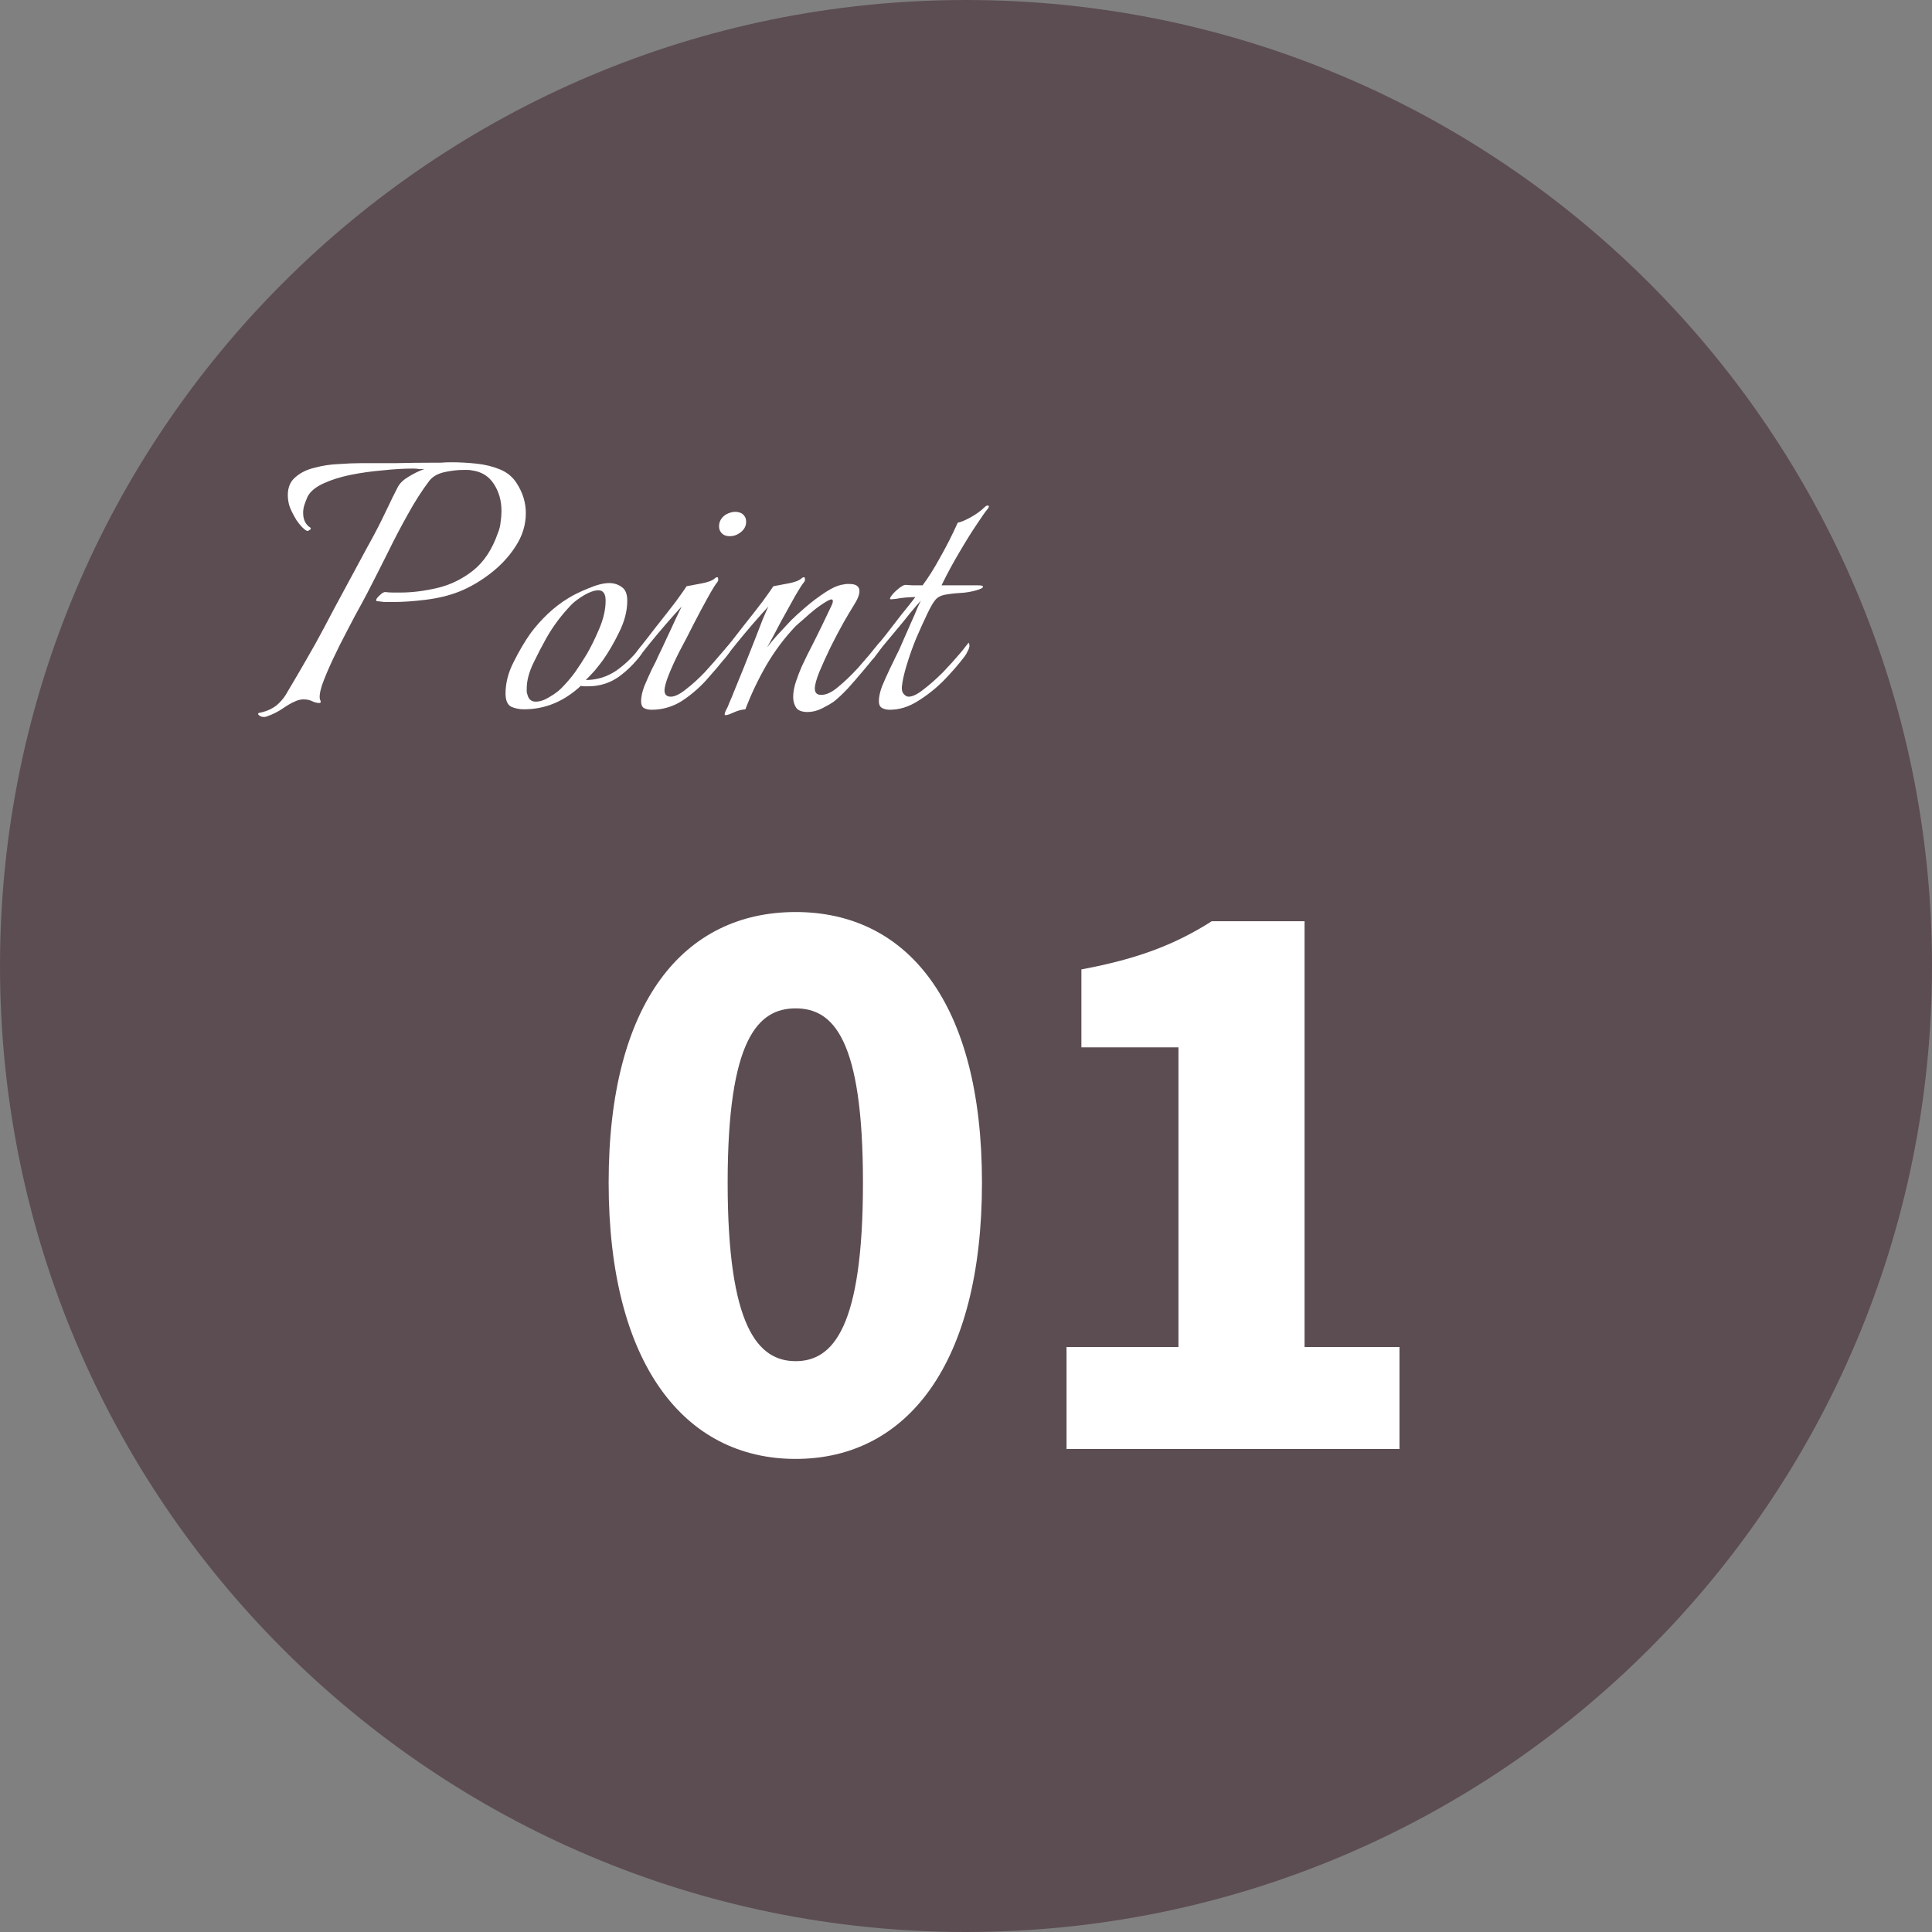
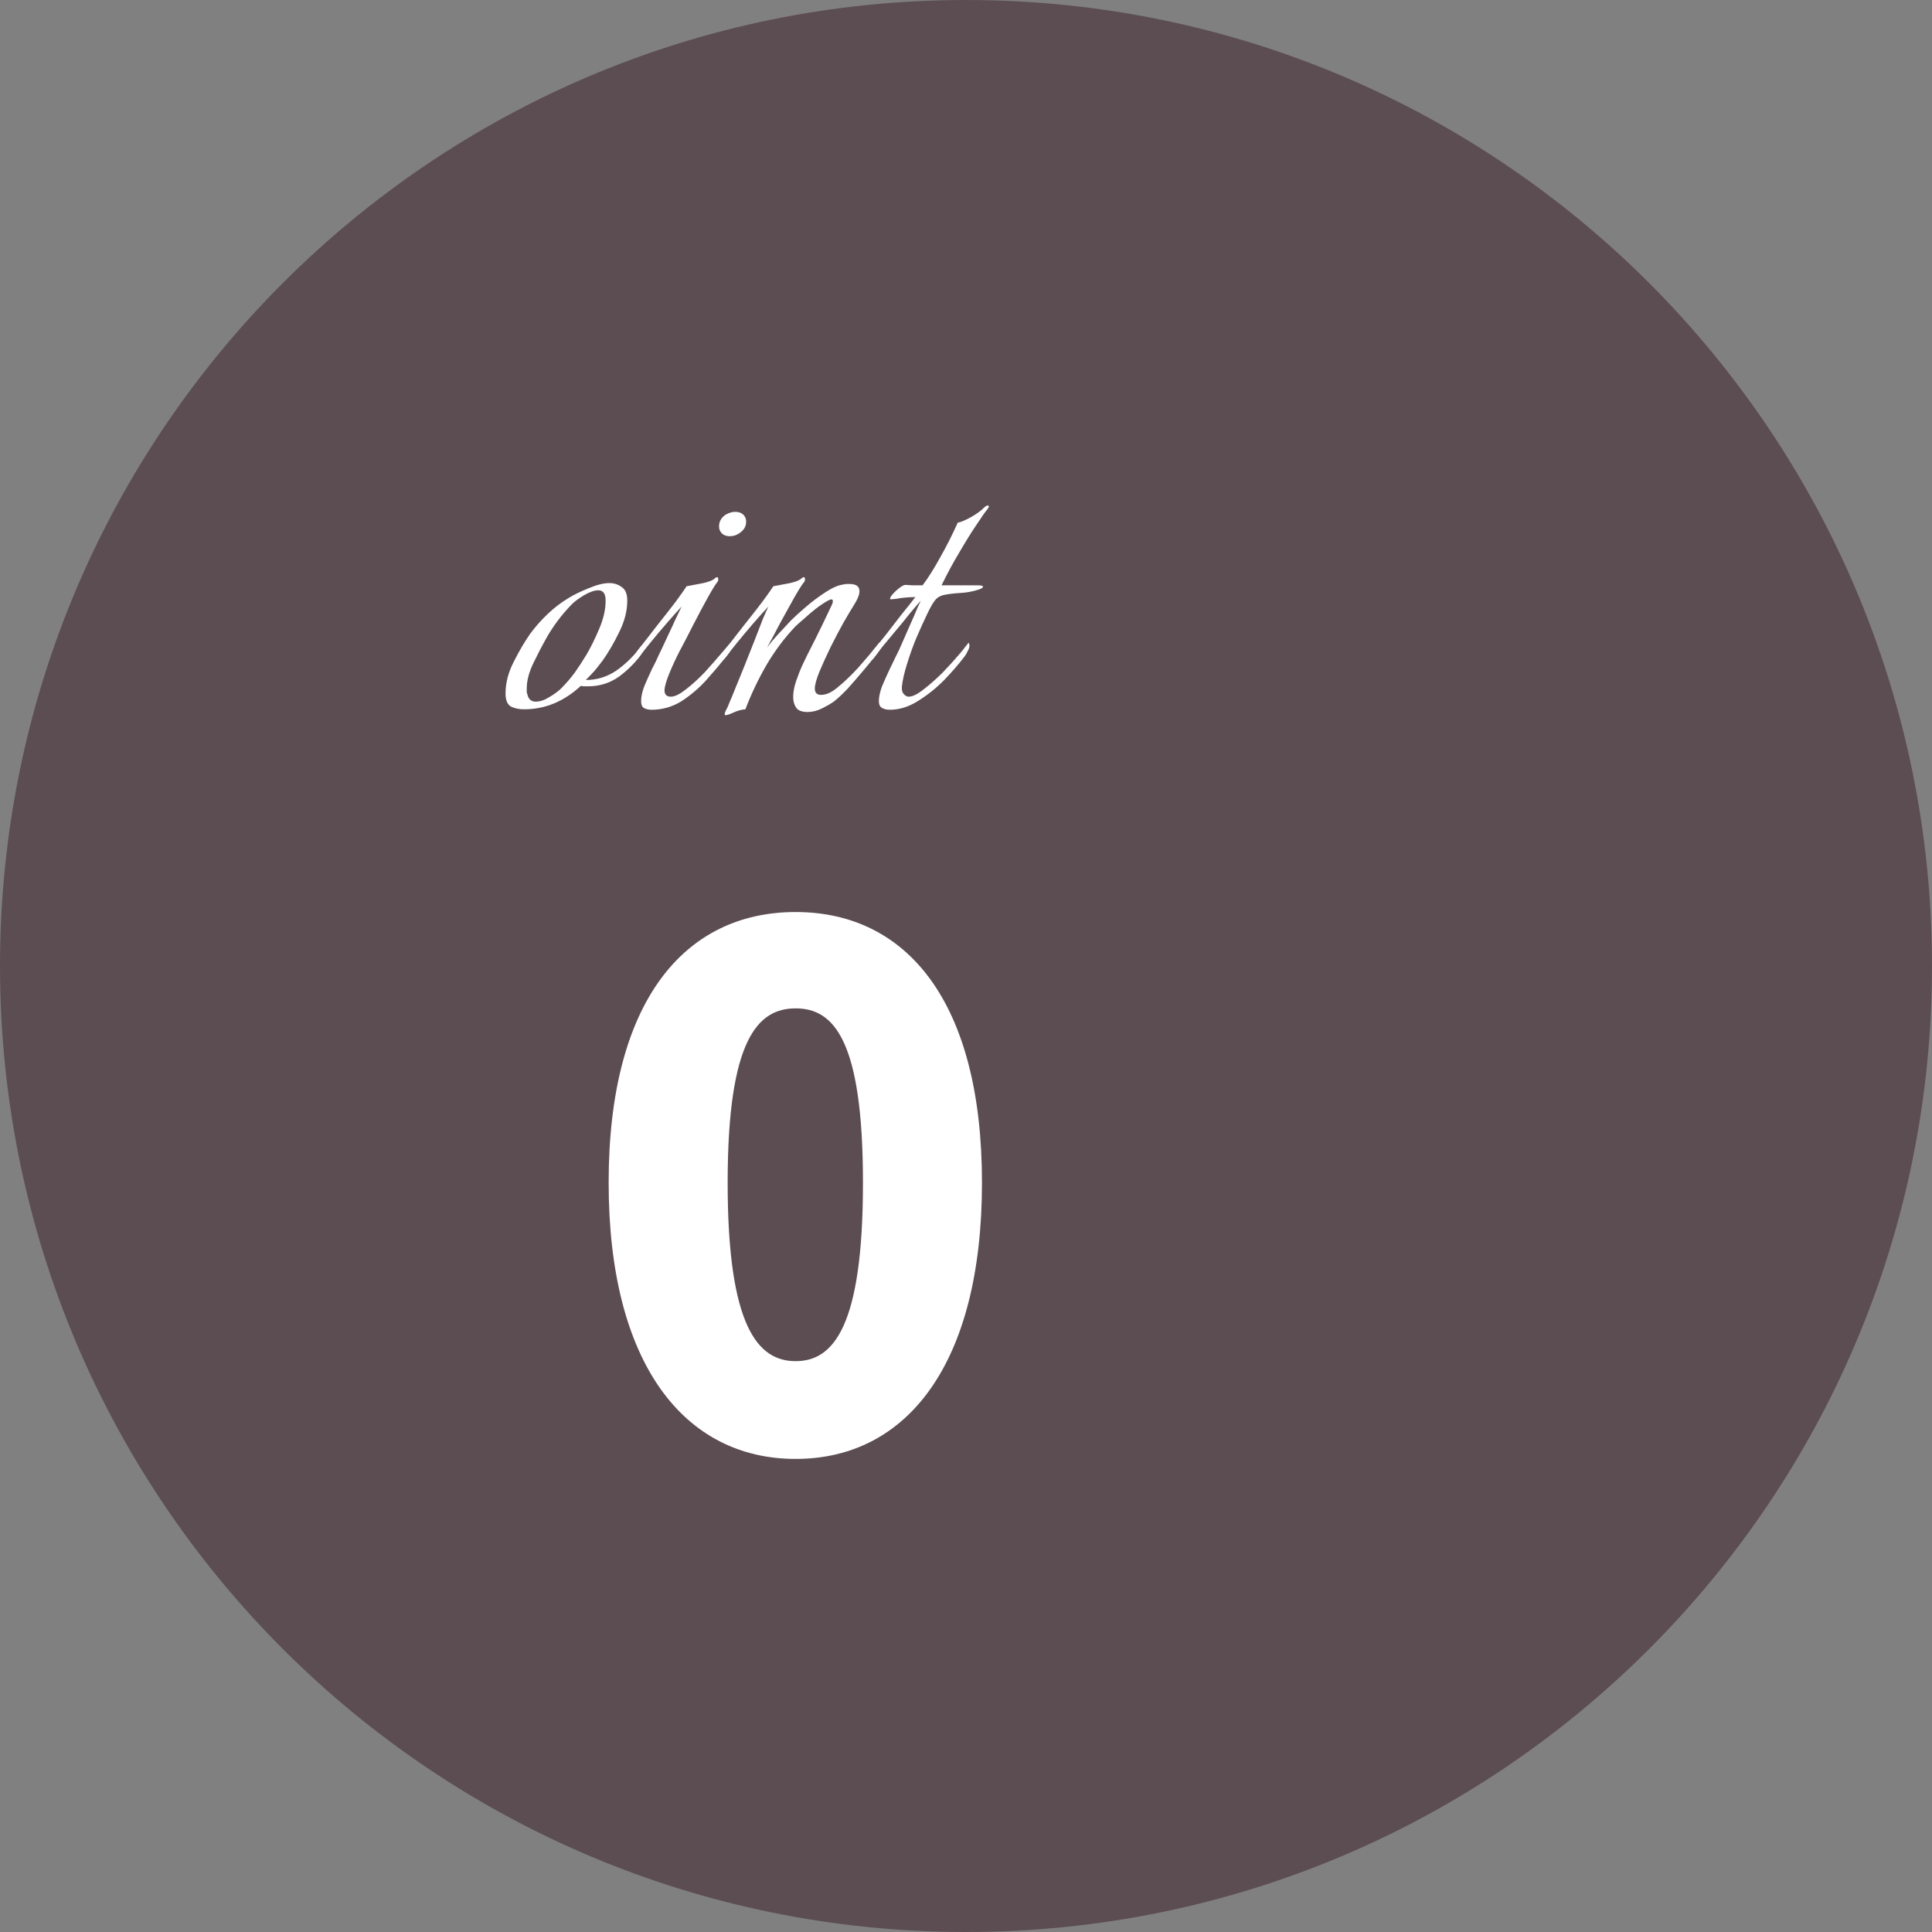
<svg xmlns="http://www.w3.org/2000/svg" width="60" height="60" viewBox="0 0 60 60" fill="none">
  <rect x="0" y="0" width="60" height="60" fill="#808080" stroke="none" />
  <path d="M60 30C60 46.569 46.569 60 30 60C13.431 60 0 46.569 0 30C0 13.431 13.431 0 30 0C46.569 0 60 13.431 60 30Z" fill="#5C4D53" />
  <path d="M27.63 22.042C27.537 22.042 27.457 22.023 27.392 21.986C27.327 21.949 27.294 21.879 27.294 21.776C27.294 21.645 27.327 21.491 27.392 21.314C27.467 21.137 27.546 20.959 27.63 20.782C27.714 20.605 27.784 20.46 27.84 20.348C27.887 20.264 27.947 20.133 28.022 19.956C28.106 19.769 28.19 19.578 28.274 19.382C28.367 19.177 28.442 19.004 28.498 18.864C28.563 18.724 28.596 18.654 28.596 18.654C28.512 18.747 28.4 18.878 28.26 19.046C28.129 19.214 27.985 19.391 27.826 19.578C27.677 19.755 27.537 19.923 27.406 20.082C27.285 20.241 27.196 20.357 27.14 20.432C27.112 20.469 27.089 20.488 27.07 20.488C27.051 20.488 27.042 20.465 27.042 20.418C27.042 20.343 27.065 20.273 27.112 20.208C27.224 20.068 27.359 19.9 27.518 19.704C27.677 19.499 27.835 19.293 27.994 19.088C28.162 18.883 28.307 18.701 28.428 18.542C28.353 18.542 28.255 18.547 28.134 18.556C28.022 18.565 27.919 18.579 27.826 18.598C27.733 18.607 27.681 18.612 27.672 18.612C27.625 18.612 27.63 18.575 27.686 18.5C27.742 18.425 27.817 18.351 27.91 18.276C28.003 18.201 28.073 18.164 28.12 18.164C28.129 18.164 28.204 18.169 28.344 18.178C28.484 18.178 28.587 18.178 28.652 18.178C28.839 17.926 29.021 17.637 29.198 17.31C29.385 16.983 29.567 16.624 29.744 16.232C29.819 16.223 29.945 16.171 30.122 16.078C30.309 15.975 30.453 15.873 30.556 15.77C30.603 15.723 30.64 15.7 30.668 15.7C30.724 15.7 30.724 15.737 30.668 15.812C30.603 15.887 30.491 16.045 30.332 16.288C30.173 16.521 29.996 16.806 29.8 17.142C29.604 17.469 29.417 17.814 29.24 18.178H30.374C30.477 18.178 30.528 18.192 30.528 18.22C30.528 18.257 30.458 18.295 30.318 18.332C30.159 18.379 29.991 18.407 29.814 18.416C29.646 18.425 29.487 18.444 29.338 18.472C29.198 18.5 29.095 18.561 29.03 18.654C28.974 18.719 28.895 18.859 28.792 19.074C28.689 19.289 28.577 19.536 28.456 19.816C28.344 20.087 28.246 20.362 28.162 20.642C28.078 20.913 28.027 21.141 28.008 21.328V21.384C28.008 21.459 28.031 21.519 28.078 21.566C28.125 21.613 28.171 21.636 28.218 21.636C28.339 21.636 28.493 21.561 28.68 21.412C28.876 21.263 29.077 21.085 29.282 20.88C29.487 20.665 29.665 20.469 29.814 20.292C29.879 20.217 29.935 20.147 29.982 20.082C30.038 20.017 30.071 19.975 30.08 19.956C30.099 19.993 30.108 20.021 30.108 20.04C30.108 20.096 30.089 20.157 30.052 20.222C30.024 20.287 29.991 20.343 29.954 20.39C29.777 20.623 29.562 20.871 29.31 21.132C29.058 21.384 28.787 21.599 28.498 21.776C28.218 21.953 27.929 22.042 27.63 22.042Z" fill="white" />
  <path d="M22.533 22.21C22.496 22.21 22.496 22.168 22.533 22.084C22.58 22 22.622 21.907 22.659 21.804C22.706 21.701 22.752 21.589 22.799 21.468C22.892 21.244 22.995 20.992 23.107 20.712C23.219 20.432 23.326 20.161 23.429 19.9C23.532 19.629 23.62 19.401 23.695 19.214C23.779 19.018 23.835 18.892 23.863 18.836C23.732 18.976 23.574 19.153 23.387 19.368C23.21 19.573 23.042 19.774 22.883 19.97C22.724 20.166 22.603 20.32 22.519 20.432C22.491 20.469 22.468 20.488 22.449 20.488C22.43 20.488 22.421 20.465 22.421 20.418C22.421 20.343 22.444 20.273 22.491 20.208C22.668 19.984 22.864 19.732 23.079 19.452C23.303 19.172 23.504 18.915 23.681 18.682C23.858 18.439 23.97 18.281 24.017 18.206C24.12 18.187 24.269 18.159 24.465 18.122C24.67 18.085 24.81 18.033 24.885 17.968C24.913 17.94 24.941 17.926 24.969 17.926C24.988 17.926 24.997 17.945 24.997 17.982C25.006 18.01 24.997 18.043 24.969 18.08C24.913 18.145 24.815 18.299 24.675 18.542C24.544 18.775 24.4 19.037 24.241 19.326C24.092 19.615 23.952 19.877 23.821 20.11C23.933 19.961 24.054 19.816 24.185 19.676C24.316 19.536 24.442 19.401 24.563 19.27C24.675 19.158 24.829 19.018 25.025 18.85C25.221 18.682 25.426 18.528 25.641 18.388C25.856 18.248 26.042 18.169 26.201 18.15C26.238 18.141 26.271 18.136 26.299 18.136C26.336 18.136 26.364 18.136 26.383 18.136C26.588 18.136 26.691 18.211 26.691 18.36C26.691 18.472 26.63 18.621 26.509 18.808C26.444 18.911 26.341 19.083 26.201 19.326C26.07 19.559 25.935 19.816 25.795 20.096C25.664 20.367 25.548 20.623 25.445 20.866C25.352 21.099 25.305 21.272 25.305 21.384C25.305 21.515 25.37 21.58 25.501 21.58C25.66 21.58 25.832 21.501 26.019 21.342C26.215 21.183 26.425 20.983 26.649 20.74C26.873 20.488 27.097 20.222 27.321 19.942C27.34 19.961 27.349 19.993 27.349 20.04C27.349 20.105 27.326 20.171 27.279 20.236C27.242 20.292 27.204 20.343 27.167 20.39C27.074 20.511 26.948 20.665 26.789 20.852C26.64 21.029 26.486 21.207 26.327 21.384C26.168 21.552 26.024 21.687 25.893 21.79C25.8 21.855 25.678 21.925 25.529 22C25.38 22.075 25.23 22.112 25.081 22.112C24.913 22.112 24.796 22.07 24.731 21.986C24.666 21.893 24.633 21.781 24.633 21.65C24.633 21.501 24.661 21.342 24.717 21.174C24.773 21.006 24.834 20.847 24.899 20.698C24.974 20.539 25.03 20.423 25.067 20.348C25.235 20.021 25.389 19.713 25.529 19.424C25.669 19.135 25.767 18.929 25.823 18.808C25.851 18.752 25.865 18.705 25.865 18.668C25.865 18.603 25.814 18.598 25.711 18.654C25.608 18.71 25.482 18.794 25.333 18.906C25.193 19.018 25.062 19.13 24.941 19.242C24.82 19.345 24.74 19.415 24.703 19.452C24.358 19.816 24.054 20.222 23.793 20.67C23.541 21.109 23.326 21.561 23.149 22.028C23.028 22.037 22.906 22.07 22.785 22.126C22.664 22.182 22.58 22.21 22.533 22.21Z" fill="white" />
  <path d="M22.668 16.652C22.537 16.652 22.444 16.61 22.387 16.526C22.35 16.479 22.331 16.419 22.331 16.344C22.331 16.195 22.401 16.073 22.541 15.98C22.644 15.924 22.738 15.896 22.822 15.896C22.962 15.896 23.059 15.938 23.116 16.022C23.153 16.069 23.172 16.129 23.172 16.204C23.172 16.353 23.097 16.475 22.948 16.568C22.863 16.624 22.77 16.652 22.668 16.652ZM20.232 22.042C20.138 22.042 20.059 22.023 19.994 21.986C19.938 21.949 19.91 21.879 19.91 21.776C19.91 21.645 19.942 21.491 20.008 21.314C20.082 21.137 20.162 20.959 20.245 20.782C20.339 20.605 20.409 20.46 20.456 20.348C20.521 20.217 20.6 20.049 20.694 19.844C20.796 19.629 20.89 19.429 20.974 19.242C21.067 19.046 21.132 18.911 21.169 18.836C21.039 18.976 20.88 19.153 20.694 19.368C20.516 19.573 20.348 19.774 20.189 19.97C20.031 20.166 19.91 20.32 19.826 20.432C19.797 20.469 19.774 20.488 19.756 20.488C19.737 20.488 19.727 20.465 19.727 20.418C19.727 20.343 19.751 20.273 19.797 20.208C19.975 19.984 20.171 19.732 20.386 19.452C20.61 19.172 20.81 18.915 20.988 18.682C21.165 18.439 21.277 18.281 21.323 18.206C21.426 18.187 21.576 18.159 21.771 18.122C21.977 18.085 22.117 18.033 22.192 17.968C22.22 17.94 22.247 17.926 22.276 17.926C22.294 17.926 22.303 17.945 22.303 17.982C22.313 18.01 22.303 18.043 22.276 18.08C22.22 18.145 22.122 18.304 21.982 18.556C21.841 18.808 21.692 19.088 21.534 19.396C21.384 19.695 21.244 19.965 21.113 20.208C20.983 20.46 20.871 20.703 20.777 20.936C20.684 21.169 20.637 21.337 20.637 21.44C20.637 21.571 20.703 21.636 20.834 21.636C20.955 21.636 21.109 21.561 21.296 21.412C21.491 21.263 21.688 21.085 21.884 20.88C22.079 20.665 22.252 20.469 22.401 20.292C22.448 20.236 22.504 20.171 22.57 20.096C22.644 20.012 22.691 19.961 22.709 19.942C22.728 19.961 22.738 19.993 22.738 20.04C22.728 20.105 22.705 20.171 22.668 20.236C22.63 20.292 22.593 20.343 22.555 20.39C22.36 20.633 22.145 20.885 21.912 21.146C21.678 21.398 21.422 21.613 21.142 21.79C20.861 21.958 20.558 22.042 20.232 22.042Z" fill="white" />
  <path d="M16.274 22.028C16.125 22.028 15.989 22 15.868 21.944C15.756 21.879 15.7 21.743 15.7 21.538C15.7 21.211 15.784 20.885 15.952 20.558C16.12 20.222 16.293 19.928 16.47 19.676C16.629 19.461 16.806 19.261 17.002 19.074C17.207 18.878 17.427 18.71 17.66 18.57C17.809 18.477 18.01 18.379 18.262 18.276C18.523 18.164 18.743 18.108 18.92 18.108C19.07 18.108 19.2 18.15 19.312 18.234C19.424 18.309 19.48 18.449 19.48 18.654C19.48 18.971 19.396 19.298 19.228 19.634C19.07 19.961 18.901 20.25 18.724 20.502C18.64 20.614 18.556 20.721 18.472 20.824C18.388 20.917 18.295 21.015 18.192 21.118C18.538 21.118 18.855 21.02 19.144 20.824C19.433 20.619 19.686 20.371 19.9 20.082L19.928 20.054C19.956 20.054 19.97 20.082 19.97 20.138C19.97 20.203 19.951 20.264 19.914 20.32C19.727 20.581 19.494 20.815 19.214 21.02C18.934 21.216 18.617 21.314 18.262 21.314C18.225 21.314 18.188 21.314 18.15 21.314C18.113 21.314 18.076 21.309 18.038 21.3C17.515 21.785 16.927 22.028 16.274 22.028ZM16.638 21.79C16.769 21.79 16.909 21.743 17.058 21.65C17.217 21.557 17.338 21.468 17.422 21.384C17.581 21.225 17.726 21.057 17.856 20.88C17.987 20.693 18.108 20.507 18.22 20.32C18.351 20.096 18.482 19.83 18.612 19.522C18.743 19.214 18.808 18.925 18.808 18.654C18.808 18.439 18.733 18.332 18.584 18.332C18.463 18.332 18.314 18.383 18.136 18.486C17.968 18.589 17.842 18.682 17.758 18.766C17.441 19.093 17.175 19.447 16.96 19.83C16.839 20.045 16.708 20.297 16.568 20.586C16.428 20.875 16.358 21.141 16.358 21.384C16.358 21.421 16.358 21.459 16.358 21.496C16.367 21.524 16.377 21.557 16.386 21.594C16.424 21.725 16.508 21.79 16.638 21.79Z" fill="white" />
-   <path d="M8.196 22.266C8.131 22.266 8.079 22.247 8.042 22.21C8.005 22.182 8.005 22.159 8.042 22.14C8.247 22.103 8.425 22.028 8.574 21.916C8.723 21.795 8.845 21.645 8.938 21.468C9.134 21.141 9.325 20.815 9.512 20.488C9.708 20.152 9.895 19.816 10.072 19.48C10.287 19.069 10.506 18.659 10.73 18.248C10.954 17.828 11.178 17.413 11.402 17.002C11.617 16.619 11.808 16.251 11.976 15.896C12.144 15.541 12.27 15.285 12.354 15.126C12.419 15.005 12.531 14.897 12.69 14.804C12.858 14.701 13.021 14.622 13.18 14.566C13.124 14.566 13.068 14.566 13.012 14.566C12.956 14.557 12.896 14.552 12.83 14.552C12.541 14.552 12.223 14.571 11.878 14.608C11.542 14.636 11.211 14.683 10.884 14.748C10.567 14.813 10.287 14.902 10.044 15.014C9.801 15.126 9.638 15.261 9.554 15.42C9.517 15.504 9.484 15.588 9.456 15.672C9.428 15.756 9.414 15.84 9.414 15.924C9.414 16.139 9.489 16.293 9.638 16.386C9.647 16.386 9.652 16.395 9.652 16.414C9.652 16.433 9.633 16.451 9.596 16.47C9.568 16.489 9.545 16.493 9.526 16.484C9.433 16.437 9.325 16.325 9.204 16.148C9.092 15.961 9.017 15.807 8.98 15.686C8.952 15.574 8.938 15.471 8.938 15.378C8.938 15.135 9.017 14.949 9.176 14.818C9.335 14.678 9.535 14.58 9.778 14.524C10.021 14.459 10.268 14.421 10.52 14.412C10.781 14.393 11.01 14.384 11.206 14.384C11.505 14.384 11.86 14.384 12.27 14.384C12.681 14.375 13.059 14.37 13.404 14.37C13.488 14.37 13.582 14.37 13.684 14.37C13.787 14.361 13.894 14.356 14.006 14.356C14.258 14.356 14.52 14.37 14.79 14.398C15.061 14.426 15.308 14.487 15.532 14.58C15.756 14.673 15.929 14.818 16.05 15.014C16.237 15.303 16.33 15.611 16.33 15.938C16.33 16.302 16.223 16.647 16.008 16.974C15.803 17.291 15.541 17.571 15.224 17.814C14.907 18.057 14.585 18.243 14.258 18.374C13.95 18.495 13.605 18.579 13.222 18.626C12.849 18.673 12.513 18.696 12.214 18.696C12.121 18.696 12.027 18.696 11.934 18.696C11.85 18.687 11.775 18.677 11.71 18.668C11.691 18.668 11.682 18.659 11.682 18.64C11.682 18.603 11.72 18.551 11.794 18.486C11.869 18.411 11.93 18.379 11.976 18.388C12.051 18.397 12.126 18.402 12.2 18.402C12.275 18.402 12.354 18.402 12.438 18.402C12.793 18.402 13.171 18.355 13.572 18.262C13.973 18.169 14.342 17.991 14.678 17.73C15.024 17.459 15.285 17.067 15.462 16.554C15.509 16.442 15.537 16.33 15.546 16.218C15.565 16.097 15.574 15.98 15.574 15.868C15.574 15.551 15.495 15.271 15.336 15.028C15.178 14.785 14.949 14.645 14.65 14.608C14.613 14.599 14.571 14.594 14.524 14.594C14.477 14.594 14.431 14.594 14.384 14.594C14.207 14.594 14.011 14.617 13.796 14.664C13.591 14.711 13.437 14.799 13.334 14.93C13.101 15.238 12.877 15.588 12.662 15.98C12.447 16.363 12.242 16.755 12.046 17.156C11.85 17.548 11.664 17.917 11.486 18.262C11.44 18.355 11.351 18.523 11.22 18.766C11.089 18.999 10.945 19.27 10.786 19.578C10.627 19.877 10.478 20.175 10.338 20.474C10.198 20.773 10.086 21.039 10.002 21.272C9.927 21.505 9.909 21.664 9.946 21.748C9.955 21.757 9.96 21.771 9.96 21.79C9.96 21.818 9.946 21.832 9.918 21.832C9.843 21.832 9.769 21.813 9.694 21.776C9.619 21.739 9.531 21.72 9.428 21.72C9.335 21.72 9.241 21.743 9.148 21.79C9.055 21.827 8.933 21.897 8.784 22C8.635 22.103 8.467 22.187 8.28 22.252C8.261 22.261 8.233 22.266 8.196 22.266Z" fill="white" />
-   <path d="M33.122 45V41.832H36.598V32.526H33.584V30.106C35.344 29.776 36.488 29.336 37.632 28.61H40.514V41.832H43.462V45H33.122Z" fill="white" />
  <path d="M24.71 45.308C21.256 45.308 18.902 42.36 18.902 36.728C18.902 31.096 21.256 28.324 24.71 28.324C28.164 28.324 30.496 31.118 30.496 36.728C30.496 42.36 28.164 45.308 24.71 45.308ZM24.71 42.272C25.876 42.272 26.8 41.216 26.8 36.728C26.8 32.262 25.876 31.316 24.71 31.316C23.544 31.316 22.598 32.262 22.598 36.728C22.598 41.216 23.544 42.272 24.71 42.272Z" fill="white" />
</svg>